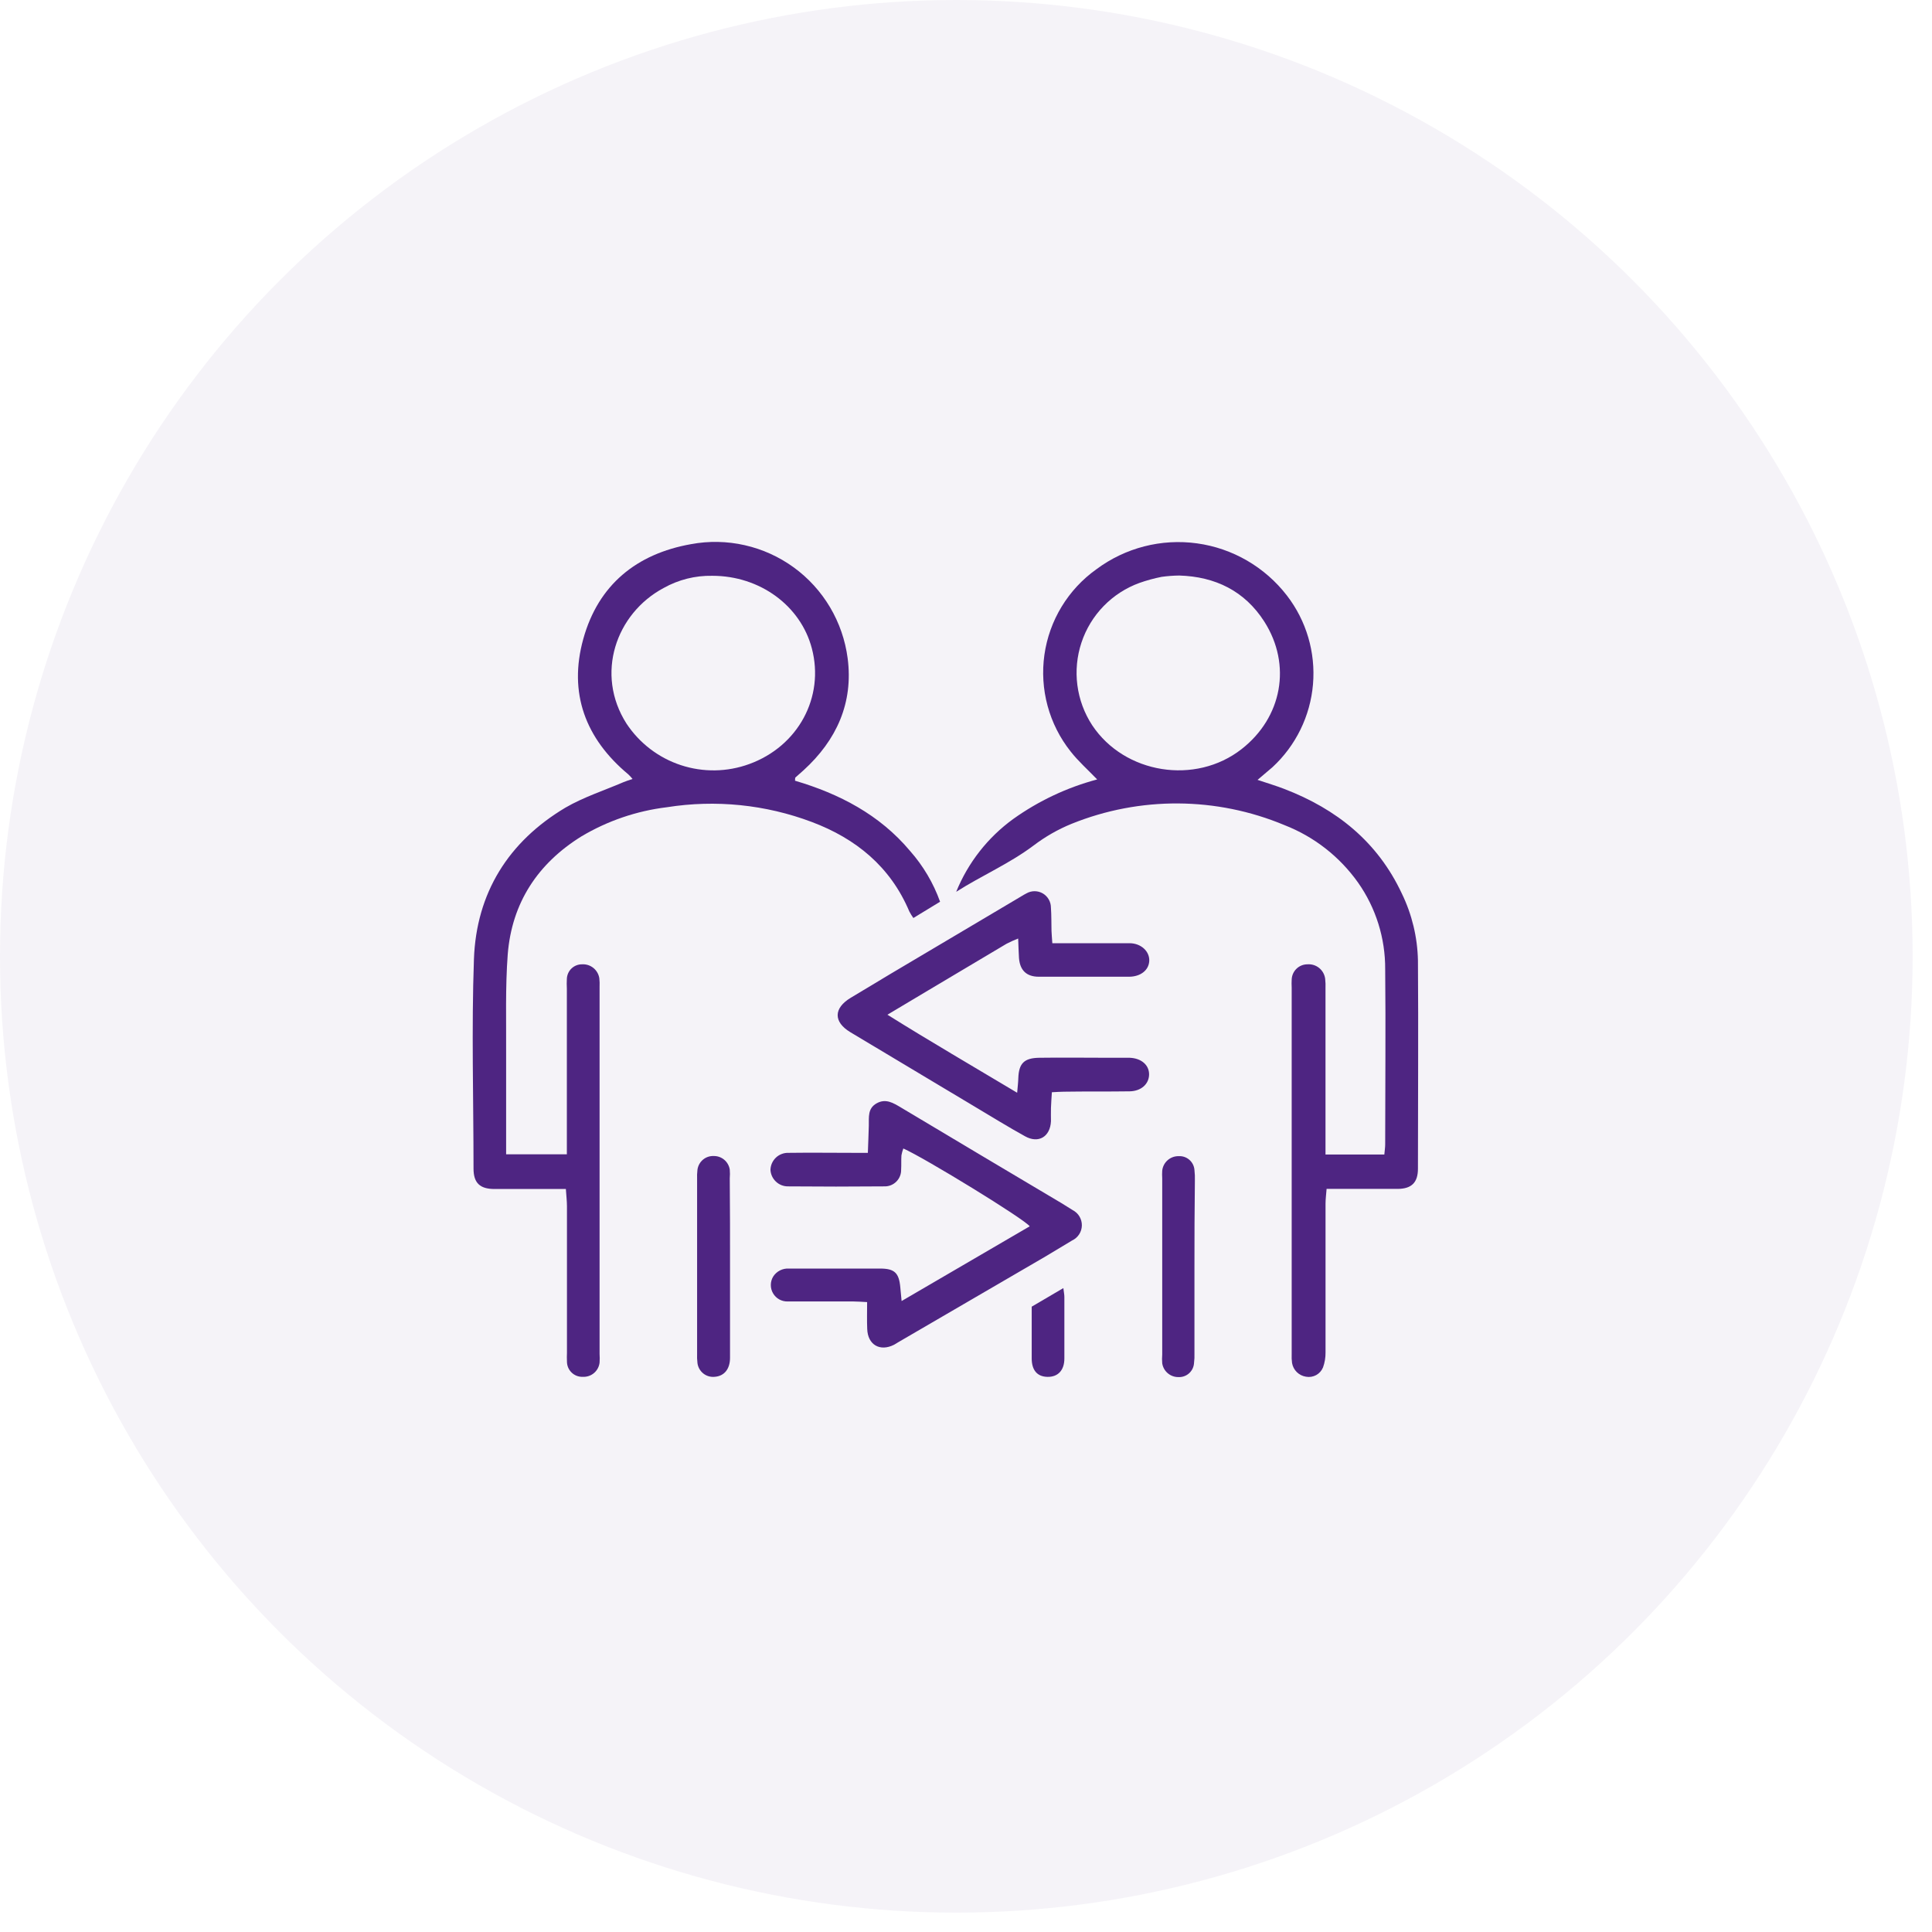
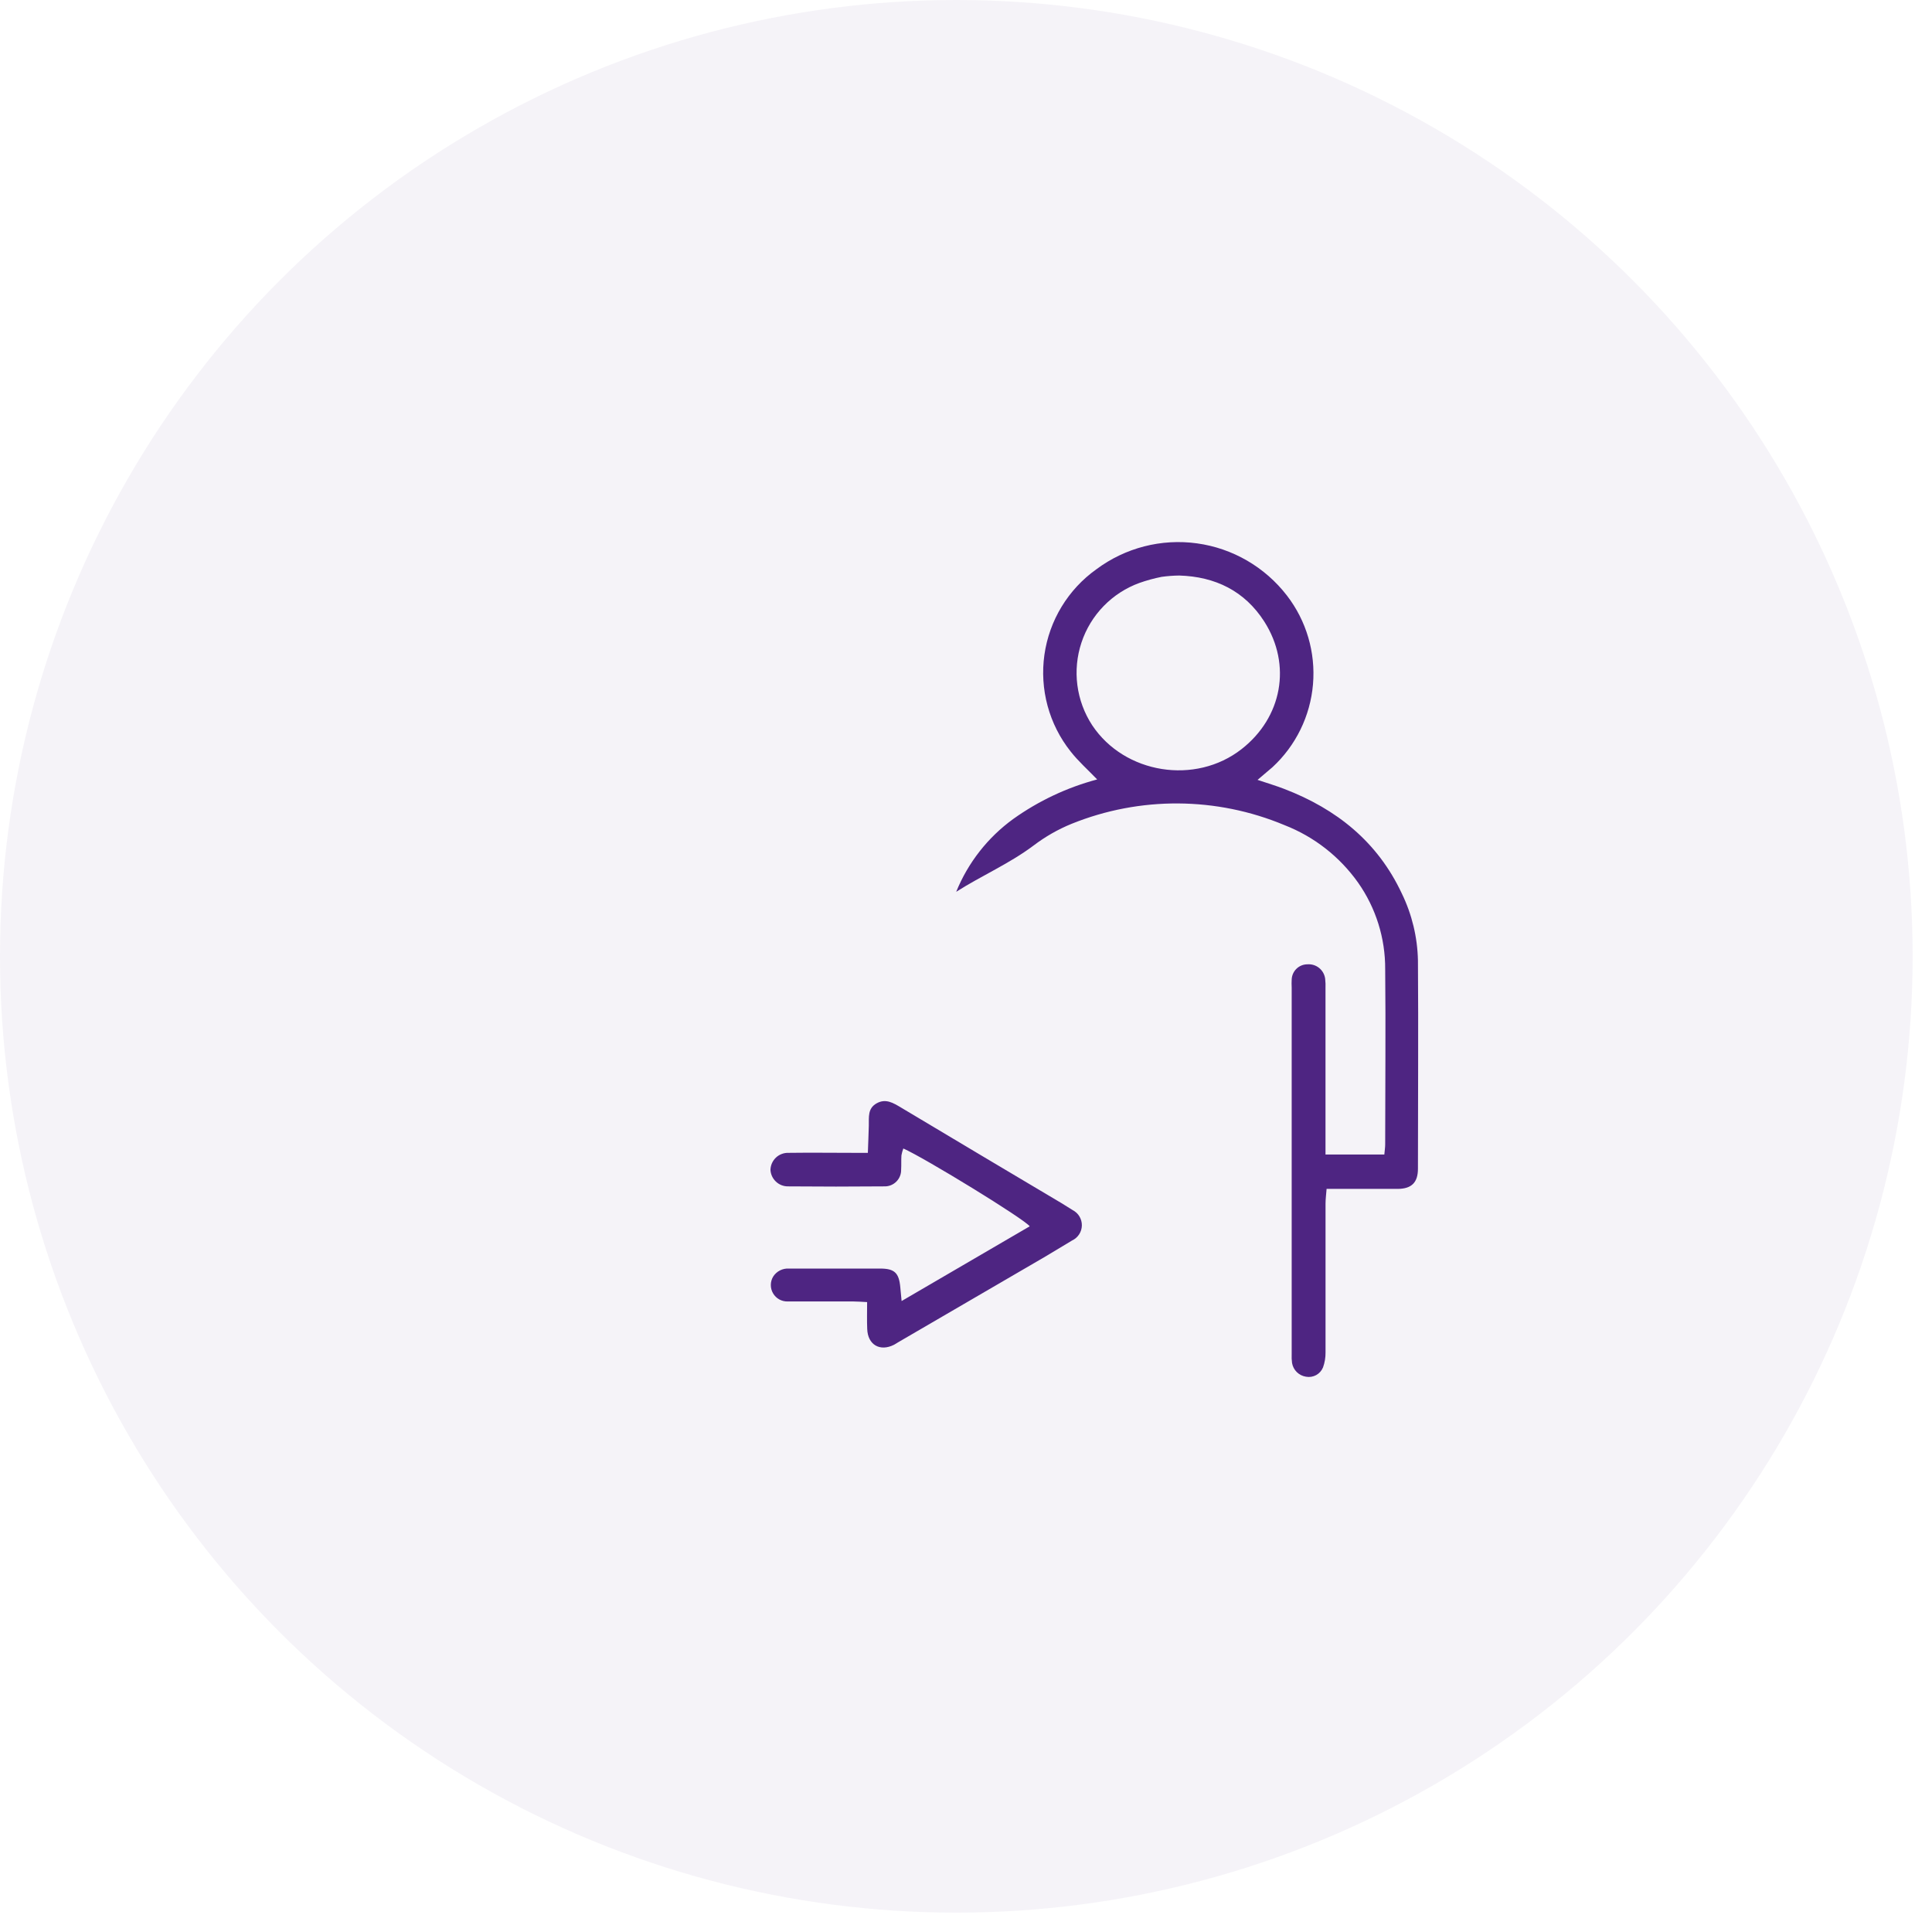
<svg xmlns="http://www.w3.org/2000/svg" width="94" height="94" viewBox="0 0 94 94" fill="none">
  <circle cx="46.529" cy="46.529" r="46.529" fill="#4E2582" fill-opacity="0.051" />
-   <path d="M38.681 37.985C40.837 38.622 42.794 39.634 44.276 41.4C44.916 42.124 45.413 42.963 45.739 43.873L44.439 44.665C44.366 44.563 44.3 44.456 44.242 44.345C43.323 42.166 41.642 40.799 39.496 39.992C37.249 39.146 34.82 38.899 32.449 39.275C30.976 39.453 29.555 39.938 28.28 40.699C26.163 42.017 24.906 43.925 24.704 46.424C24.582 48.042 24.635 49.673 24.625 51.288C24.625 52.717 24.625 54.145 24.625 55.577C24.625 55.751 24.625 55.927 24.625 56.163H27.58V48.103C27.571 47.942 27.571 47.78 27.58 47.619C27.589 47.429 27.671 47.249 27.809 47.118C27.948 46.987 28.131 46.916 28.321 46.918C28.519 46.906 28.714 46.969 28.869 47.093C29.024 47.217 29.127 47.395 29.159 47.591C29.175 47.733 29.179 47.876 29.172 48.019C29.172 53.969 29.172 59.92 29.172 65.871C29.182 66.014 29.182 66.157 29.172 66.299C29.149 66.497 29.051 66.679 28.898 66.807C28.746 66.935 28.55 66.999 28.352 66.988C28.253 66.992 28.154 66.975 28.061 66.94C27.968 66.904 27.883 66.85 27.812 66.781C27.74 66.712 27.683 66.629 27.644 66.538C27.605 66.446 27.585 66.347 27.585 66.248C27.578 66.105 27.578 65.963 27.585 65.82C27.585 63.443 27.585 61.066 27.585 58.69C27.585 58.434 27.552 58.178 27.532 57.85H26.896C25.951 57.85 25.006 57.85 24.061 57.85C23.345 57.85 23.039 57.553 23.039 56.854C23.039 53.459 22.939 50.059 23.059 46.669C23.174 43.446 24.737 40.95 27.506 39.298C28.385 38.786 29.391 38.461 30.339 38.054C30.464 38 30.595 37.962 30.776 37.9C30.714 37.822 30.646 37.749 30.574 37.68C28.48 35.937 27.649 33.717 28.38 31.085C29.11 28.453 30.973 26.945 33.619 26.476C34.485 26.314 35.376 26.331 36.235 26.526C37.095 26.72 37.906 27.088 38.62 27.607C39.333 28.125 39.933 28.785 40.384 29.544C40.834 30.303 41.126 31.146 41.241 32.022C41.527 34.193 40.705 36.011 39.095 37.478C38.965 37.598 38.827 37.711 38.697 37.831C38.681 37.844 38.692 37.893 38.681 37.985ZM34.653 28.015C33.826 27.999 33.01 28.204 32.288 28.609C29.961 29.853 28.947 32.8 30.482 35.207C31.112 36.159 32.043 36.87 33.125 37.227C34.208 37.584 35.378 37.566 36.449 37.176C38.832 36.313 40.127 33.922 39.499 31.543C38.957 29.48 36.983 28.015 34.658 28.015H34.653Z" fill="#4E2582" />
  <path d="M61.185 37.944C61.681 38.11 62.084 38.231 62.478 38.382C65.032 39.362 67.025 40.955 68.205 43.474C68.698 44.489 68.965 45.599 68.989 46.728C69.014 50.105 68.989 53.485 68.989 56.862C68.989 57.538 68.677 57.84 68.003 57.845C67.058 57.845 66.115 57.845 65.17 57.845H64.544C64.524 58.119 64.493 58.342 64.493 58.565C64.493 60.976 64.493 63.391 64.493 65.802C64.496 66.05 64.455 66.297 64.371 66.529C64.306 66.689 64.188 66.821 64.037 66.904C63.886 66.986 63.712 67.014 63.543 66.983C63.374 66.957 63.218 66.879 63.096 66.76C62.974 66.64 62.893 66.485 62.864 66.317C62.845 66.175 62.839 66.032 62.846 65.889C62.846 59.939 62.846 53.988 62.846 48.037C62.839 47.912 62.839 47.787 62.846 47.663C62.852 47.463 62.935 47.274 63.078 47.135C63.221 46.995 63.413 46.918 63.612 46.918C63.819 46.902 64.023 46.966 64.184 47.097C64.345 47.228 64.449 47.416 64.475 47.622C64.493 47.782 64.498 47.943 64.491 48.103V56.173H67.354C67.369 55.989 67.395 55.835 67.395 55.679C67.395 52.837 67.425 49.995 67.395 47.156C67.404 45.649 66.943 44.176 66.077 42.944C65.183 41.682 63.94 40.71 62.501 40.148C59.188 38.761 55.462 38.738 52.133 40.084C51.473 40.354 50.851 40.71 50.283 41.142C49.108 42.023 47.762 42.601 46.523 43.39C47.099 41.973 48.059 40.746 49.295 39.849C50.531 38.966 51.915 38.314 53.382 37.923C52.914 37.437 52.457 37.032 52.089 36.561C51.569 35.906 51.188 35.15 50.969 34.342C50.75 33.533 50.698 32.689 50.815 31.859C50.933 31.03 51.217 30.233 51.652 29.518C52.087 28.802 52.662 28.183 53.343 27.698C54.748 26.65 56.507 26.197 58.241 26.437C59.975 26.676 61.546 27.589 62.616 28.978C63.562 30.206 64.014 31.745 63.883 33.292C63.752 34.838 63.047 36.279 61.908 37.33L61.185 37.944ZM57.377 28.002C57.09 28.005 56.803 28.027 56.519 28.066C56.153 28.139 55.792 28.237 55.441 28.361C54.782 28.6 54.185 28.986 53.696 29.489C53.207 29.992 52.838 30.6 52.617 31.267C52.396 31.933 52.328 32.642 52.419 33.338C52.51 34.035 52.757 34.702 53.142 35.289C54.718 37.655 58.161 38.203 60.406 36.449C62.376 34.913 62.861 32.352 61.512 30.24C60.559 28.753 59.127 28.054 57.377 28.002Z" fill="#4E2582" />
-   <path d="M51.2 45.891H52.279C53.17 45.891 54.066 45.891 54.953 45.891C55.517 45.891 55.939 46.29 55.916 46.754C55.893 47.217 55.477 47.522 54.93 47.522C53.469 47.522 52.008 47.522 50.544 47.522C49.941 47.522 49.622 47.207 49.578 46.608C49.561 46.326 49.553 46.045 49.538 45.663C49.344 45.738 49.155 45.823 48.971 45.919C47.695 46.674 46.423 47.431 45.154 48.19L43.177 49.37C45.277 50.684 47.343 51.882 49.489 53.167C49.515 52.858 49.54 52.655 49.545 52.456C49.571 51.739 49.826 51.475 50.567 51.465C51.691 51.449 52.815 51.465 53.939 51.465C54.276 51.465 54.616 51.465 54.961 51.465C55.533 51.485 55.913 51.821 55.908 52.279C55.903 52.737 55.53 53.088 54.963 53.098C53.893 53.114 52.825 53.098 51.755 53.116C51.581 53.116 51.405 53.132 51.178 53.142C51.162 53.416 51.142 53.654 51.134 53.91C51.127 54.166 51.134 54.34 51.134 54.553C51.098 55.305 50.531 55.651 49.877 55.287C49.065 54.839 48.276 54.35 47.481 53.877L41.514 50.305L41.377 50.223C40.544 49.724 40.549 49.053 41.392 48.546C42.036 48.159 42.669 47.778 43.318 47.389C45.433 46.131 47.55 44.875 49.668 43.623C49.76 43.569 49.849 43.51 49.946 43.464C50.068 43.395 50.204 43.36 50.343 43.361C50.483 43.362 50.619 43.4 50.739 43.47C50.859 43.541 50.958 43.642 51.027 43.763C51.096 43.884 51.132 44.021 51.132 44.16C51.16 44.534 51.15 44.91 51.16 45.287C51.167 45.466 51.183 45.643 51.2 45.891Z" fill="#4E2582" />
  <path d="M42.189 63.352C41.916 63.339 41.724 63.322 41.535 63.322C40.465 63.322 39.394 63.322 38.327 63.322C38.184 63.326 38.042 63.292 37.916 63.223C37.791 63.154 37.687 63.052 37.614 62.928C37.541 62.805 37.503 62.664 37.504 62.52C37.504 62.377 37.543 62.236 37.617 62.113C37.698 61.985 37.812 61.881 37.947 61.812C38.081 61.744 38.232 61.712 38.383 61.721H40.575C41.323 61.721 42.071 61.721 42.82 61.721C43.522 61.721 43.739 61.929 43.803 62.628L43.867 63.301L50.1 59.665C49.831 59.304 45.009 56.35 43.951 55.879C43.91 55.986 43.879 56.098 43.859 56.212C43.842 56.442 43.859 56.675 43.844 56.905C43.847 57.013 43.828 57.121 43.788 57.221C43.748 57.322 43.688 57.413 43.612 57.489C43.535 57.566 43.444 57.626 43.344 57.666C43.244 57.706 43.137 57.725 43.029 57.722C41.461 57.736 39.892 57.736 38.324 57.722C38.108 57.72 37.901 57.635 37.746 57.485C37.59 57.335 37.497 57.132 37.486 56.916C37.49 56.804 37.515 56.693 37.561 56.591C37.607 56.489 37.673 56.397 37.755 56.32C37.836 56.243 37.932 56.184 38.037 56.145C38.142 56.105 38.253 56.087 38.365 56.091C39.433 56.076 40.503 56.091 41.573 56.091H42.225C42.242 55.618 42.26 55.198 42.271 54.775C42.281 54.353 42.207 53.933 42.651 53.682C43.096 53.431 43.463 53.664 43.842 53.889C46.442 55.444 49.044 56.994 51.648 58.539C51.831 58.649 52.013 58.764 52.194 58.879C52.33 58.95 52.444 59.057 52.522 59.189C52.6 59.321 52.64 59.473 52.637 59.626C52.634 59.78 52.588 59.929 52.504 60.058C52.42 60.187 52.302 60.289 52.163 60.354C51.732 60.61 51.308 60.866 50.886 61.122L43.681 65.318C43.619 65.354 43.56 65.398 43.497 65.429C42.812 65.774 42.219 65.429 42.194 64.66C42.176 64.248 42.189 63.841 42.189 63.352Z" fill="#4E2582" />
-   <path d="M58.115 61.634C58.115 63.027 58.115 64.42 58.115 65.813C58.122 65.99 58.114 66.168 58.092 66.345C58.074 66.533 57.984 66.706 57.841 66.828C57.698 66.95 57.513 67.012 57.326 67.001C57.137 67.001 56.955 66.933 56.812 66.81C56.669 66.687 56.575 66.517 56.547 66.33C56.535 66.188 56.535 66.044 56.547 65.902C56.547 63.047 56.547 60.19 56.547 57.333C56.539 57.208 56.539 57.084 56.547 56.959C56.567 56.762 56.661 56.58 56.81 56.449C56.959 56.318 57.151 56.248 57.349 56.252C57.539 56.241 57.726 56.305 57.869 56.431C58.012 56.556 58.101 56.733 58.115 56.923C58.135 57.101 58.142 57.28 58.136 57.458C58.118 58.841 58.115 60.231 58.115 61.634Z" fill="#4E2582" />
-   <path d="M35.519 61.67C35.519 63.135 35.519 64.599 35.519 66.064C35.519 66.617 35.23 66.957 34.768 66.988C34.571 67.007 34.374 66.949 34.219 66.826C34.064 66.702 33.962 66.524 33.935 66.327C33.916 66.168 33.91 66.008 33.917 65.849V57.387C33.91 57.226 33.916 57.065 33.935 56.905C33.962 56.718 34.056 56.547 34.2 56.425C34.344 56.303 34.528 56.239 34.717 56.245C34.906 56.24 35.09 56.304 35.236 56.426C35.381 56.548 35.477 56.718 35.506 56.905C35.518 57.048 35.518 57.191 35.506 57.333C35.521 58.779 35.519 60.226 35.519 61.67Z" fill="#4E2582" />
-   <path d="M51.737 62.671C51.76 62.871 51.786 62.986 51.786 63.104C51.786 64.102 51.786 65.098 51.786 66.097C51.786 66.675 51.469 67.001 50.963 66.99C50.457 66.98 50.197 66.657 50.197 66.092C50.197 65.257 50.197 64.422 50.197 63.575L51.737 62.671Z" fill="#4E2582" />
</svg>